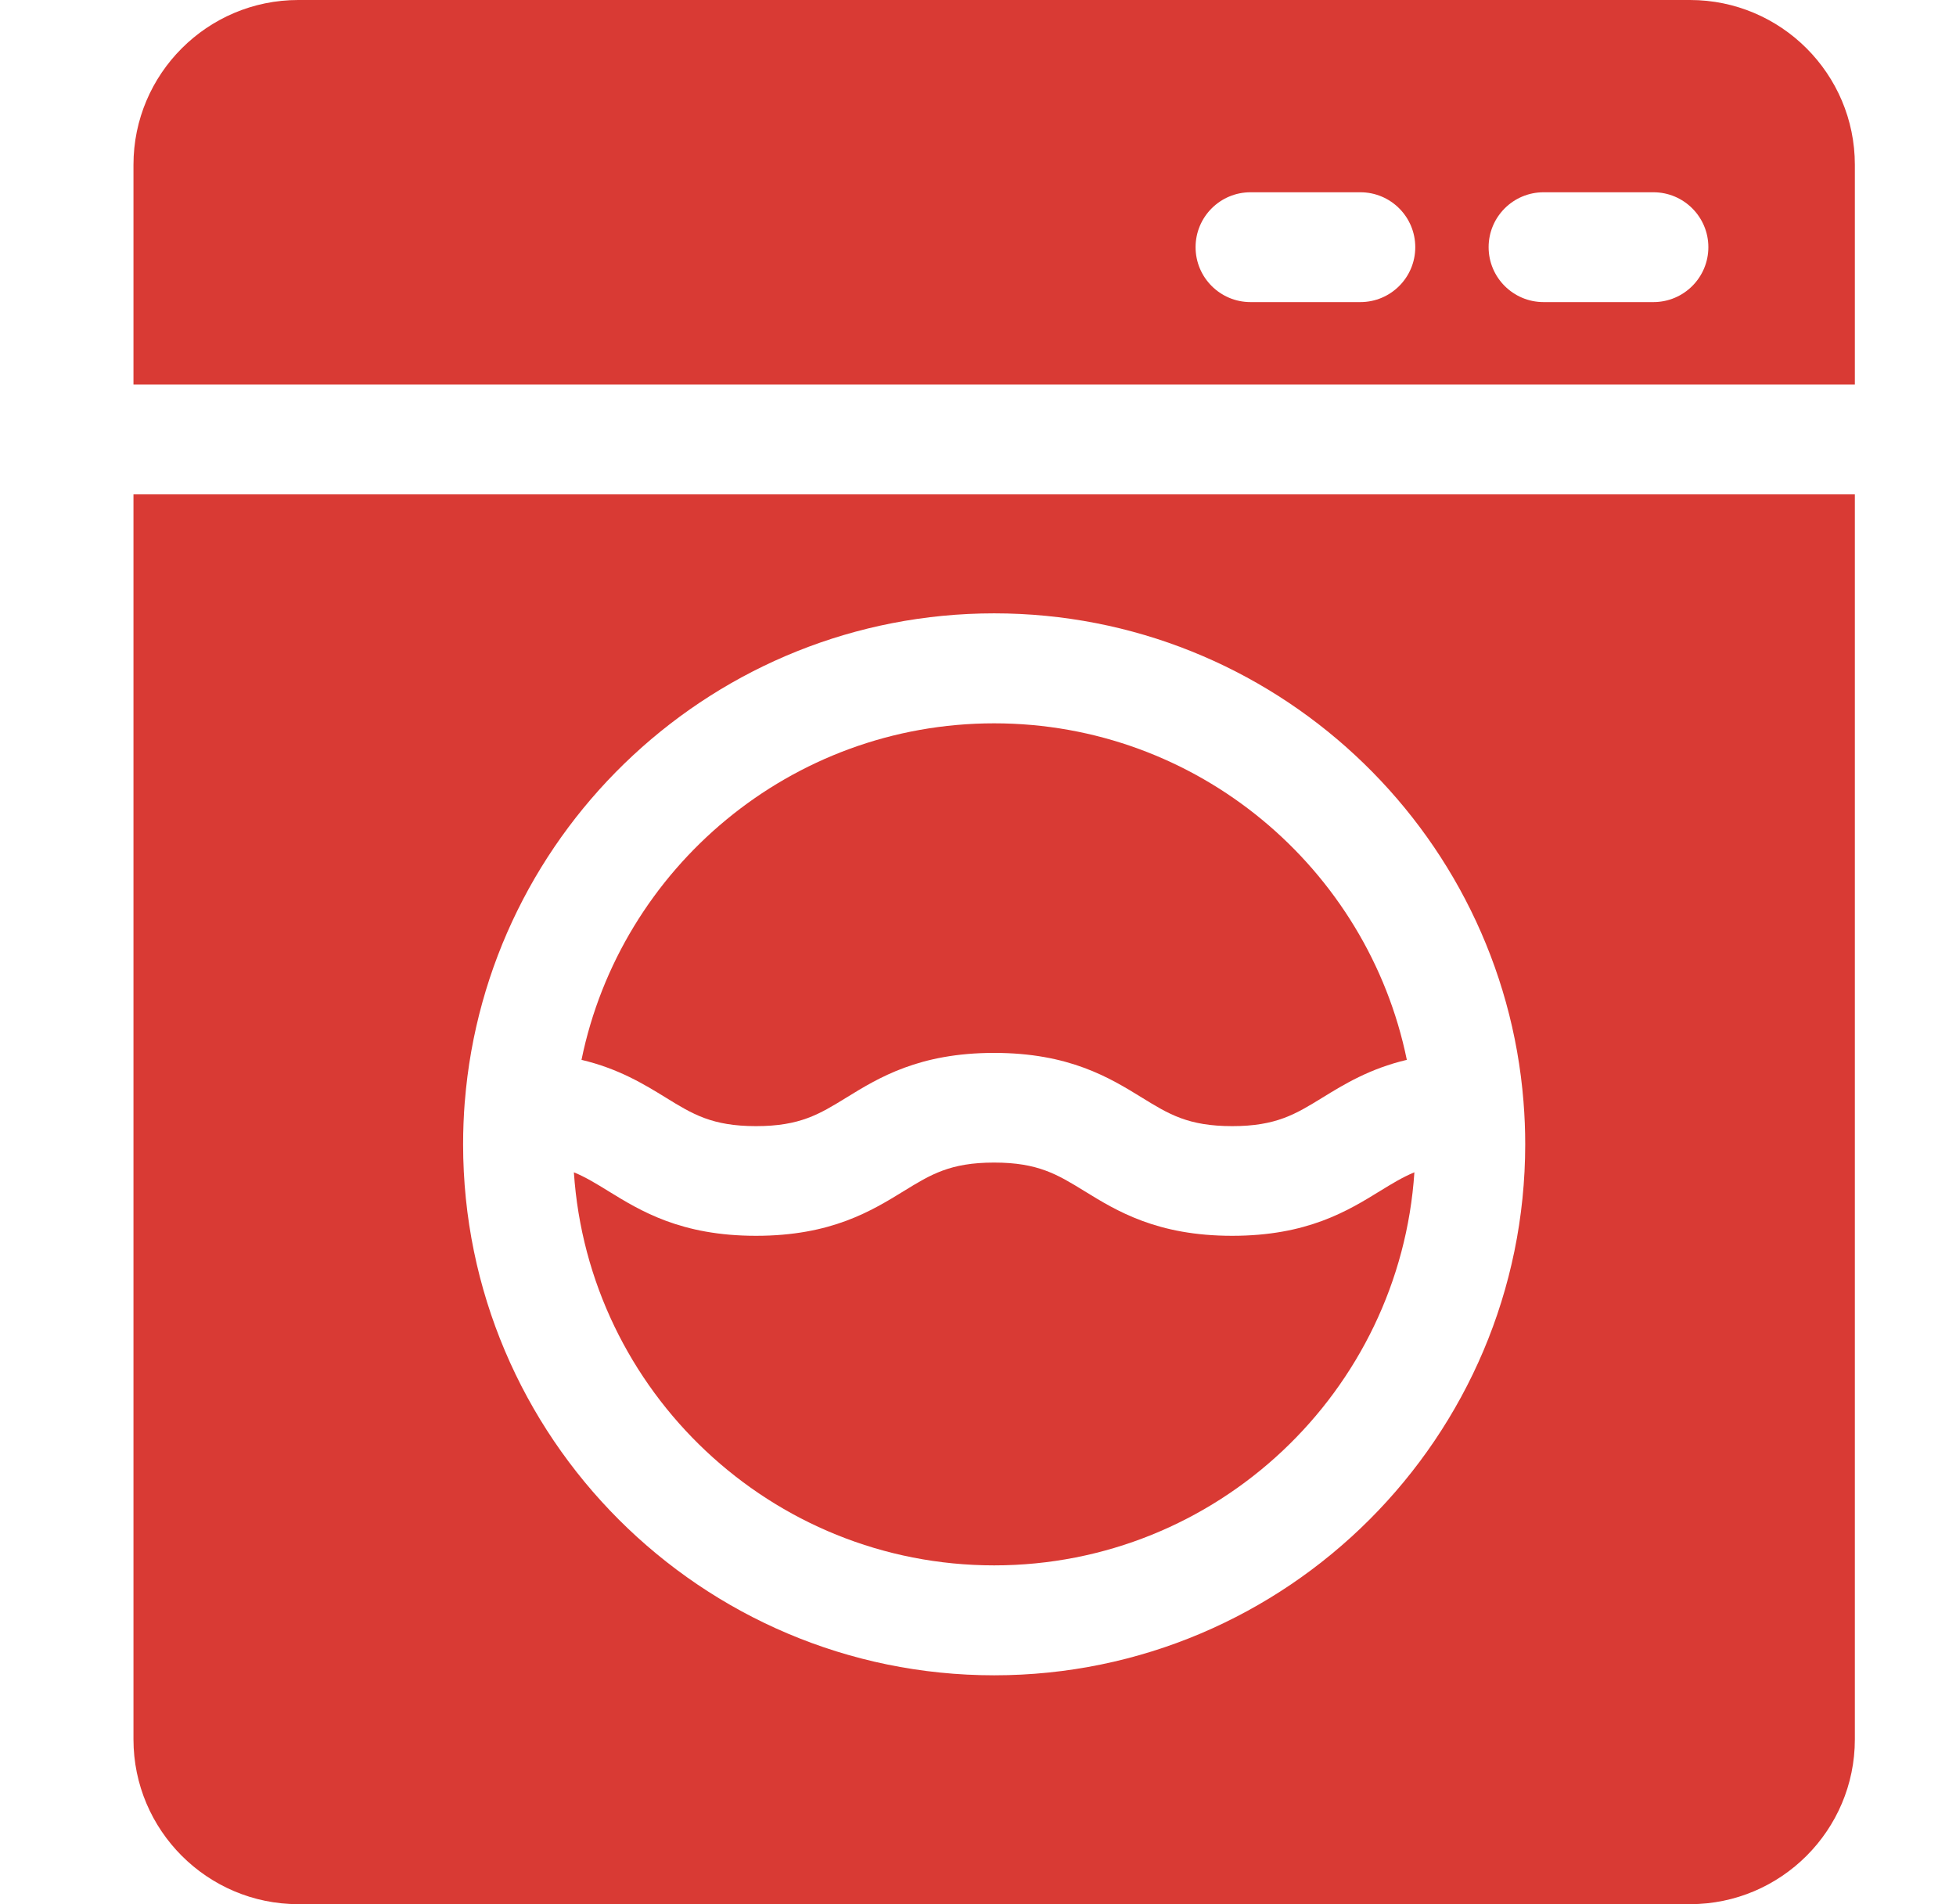
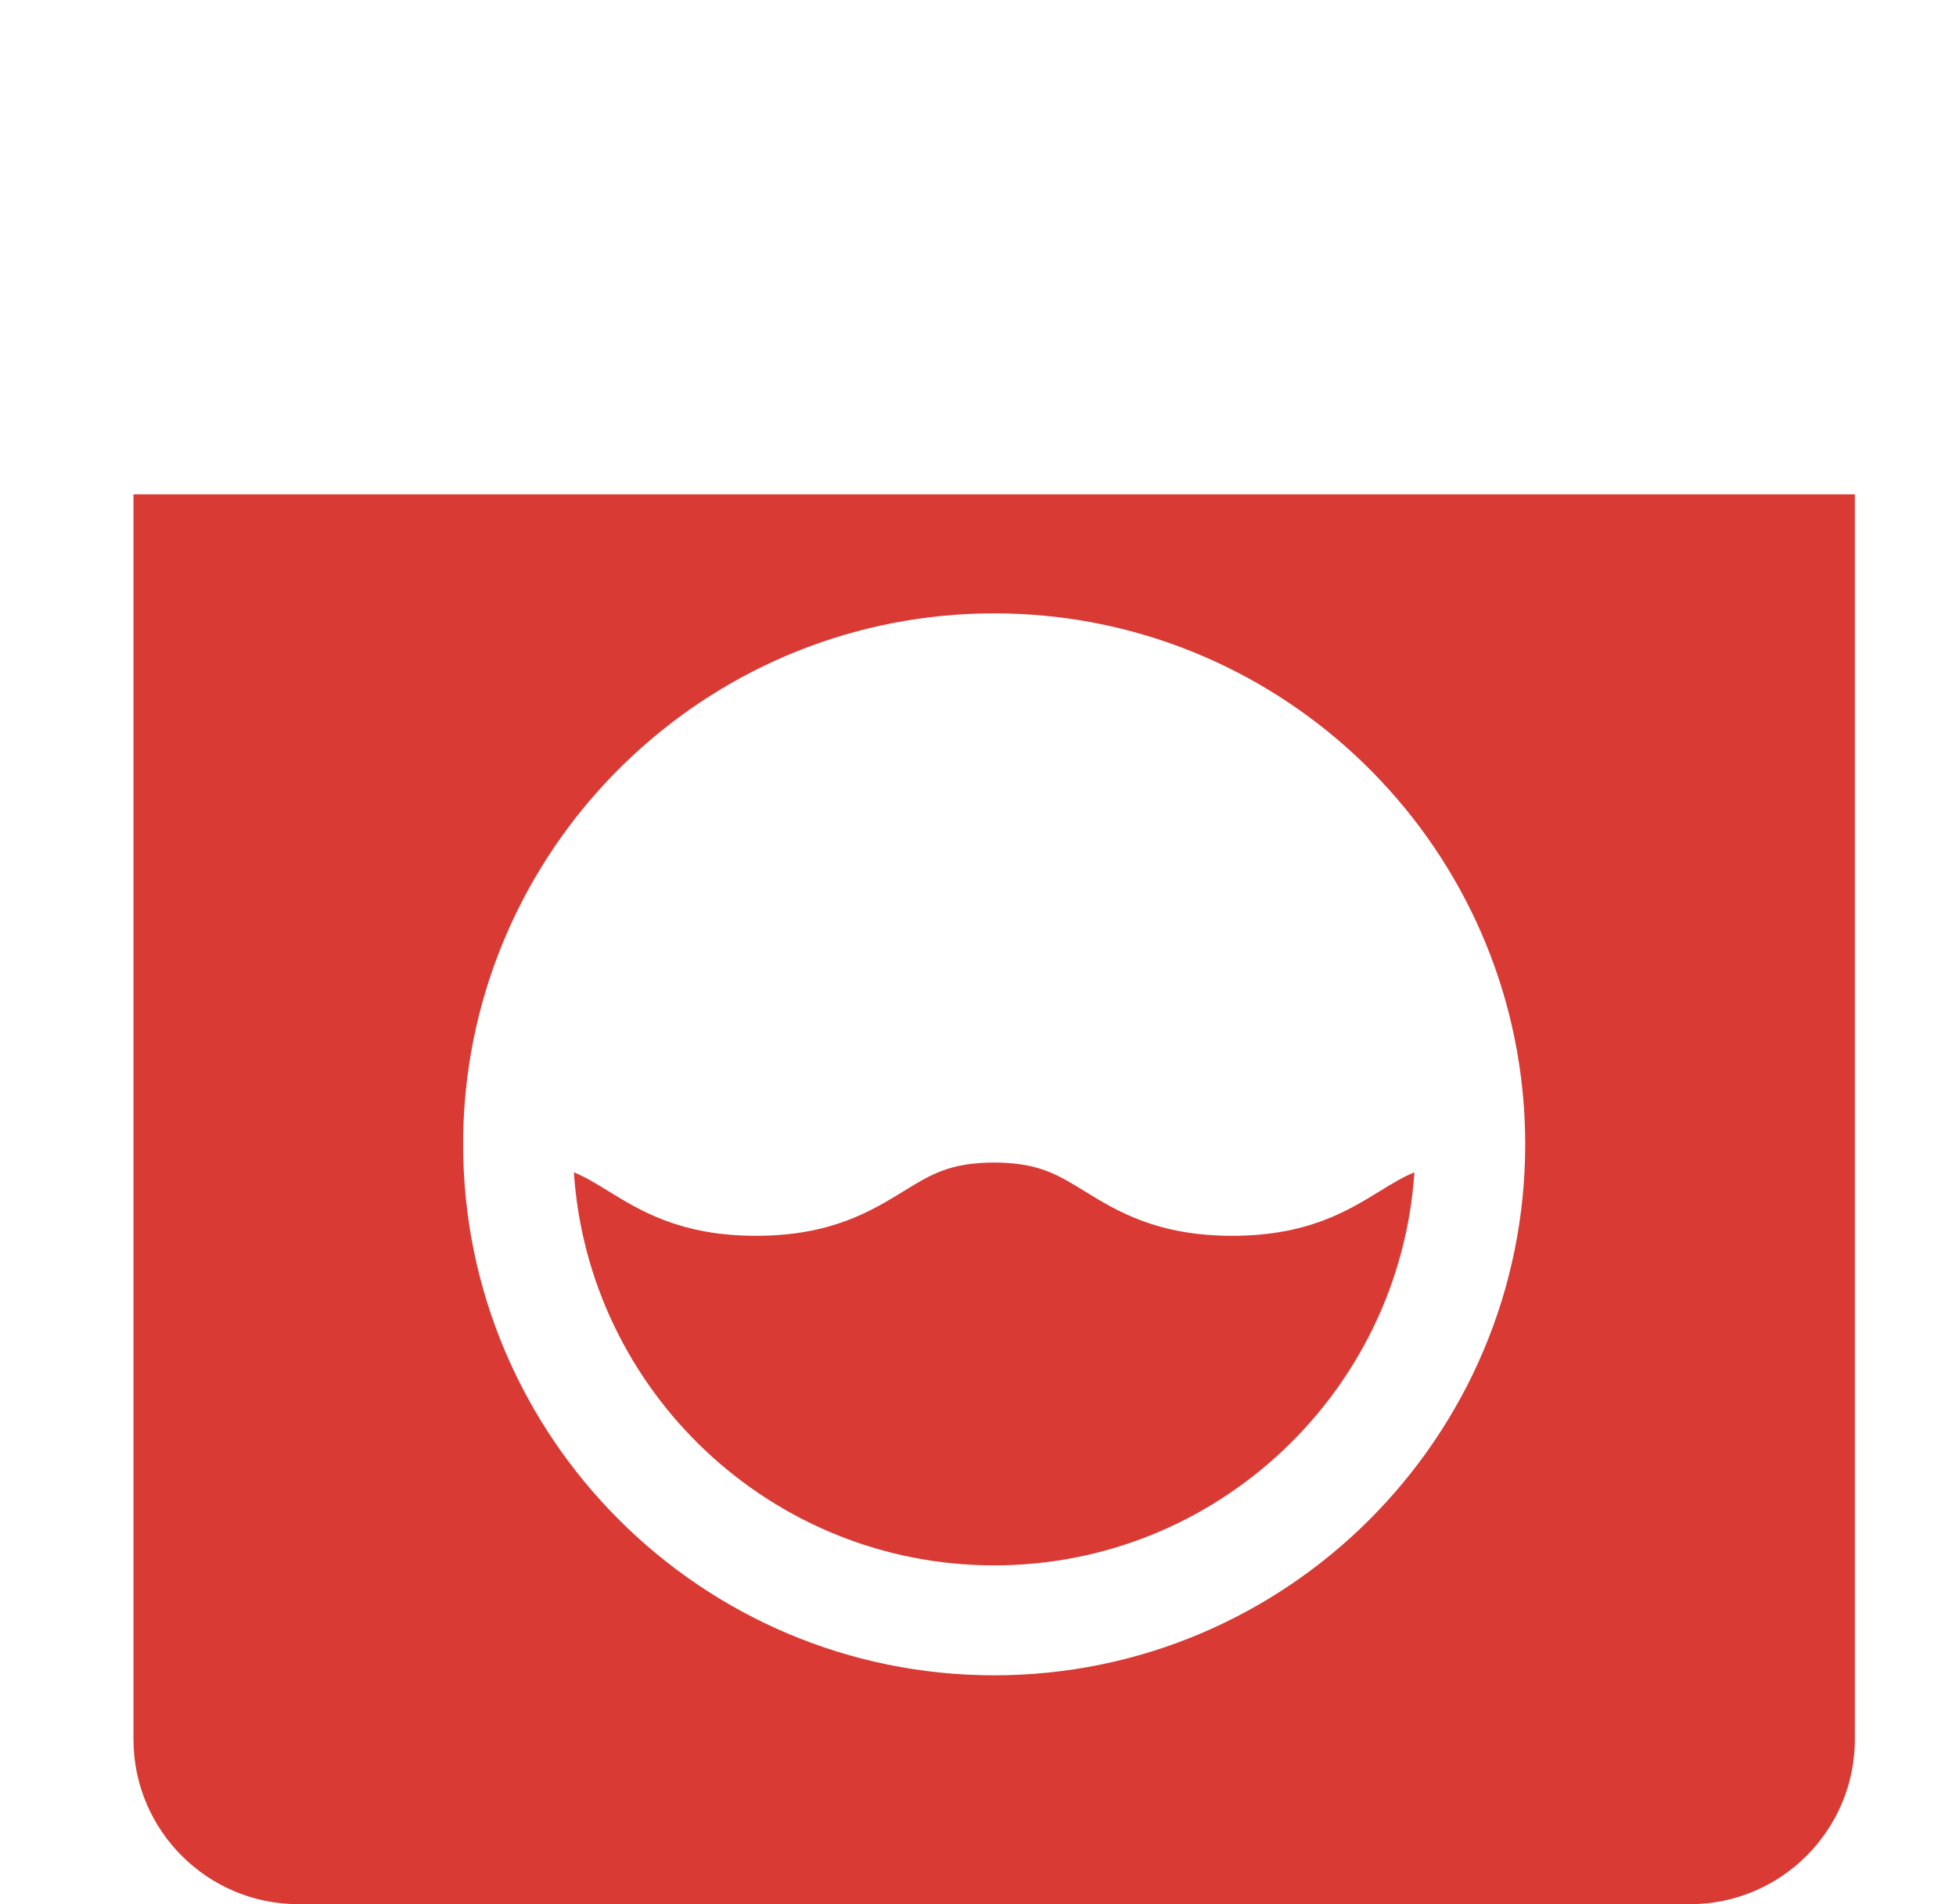
<svg xmlns="http://www.w3.org/2000/svg" width="38" height="37" viewBox="0 0 38 37" fill="none">
  <g id="Laundry">
    <g id="Group">
      <g id="Group_2">
-         <path id="Vector" d="M32.833 0H5.795C4.029 0 2.593 1.436 2.593 3.202V7.471H36.035V3.202C36.035 1.436 34.599 0 32.833 0ZM26.428 5.87H24.294C23.705 5.87 23.227 5.392 23.227 4.803C23.227 4.214 23.705 3.736 24.294 3.736H26.428C27.018 3.736 27.495 4.214 27.495 4.803C27.495 5.392 27.018 5.87 26.428 5.87ZM32.122 5.87H29.988C29.398 5.87 28.92 5.392 28.92 4.803C28.92 4.214 29.398 3.736 29.988 3.736H32.122C32.711 3.736 33.189 4.214 33.189 4.803C33.189 5.392 32.711 5.87 32.122 5.87Z" fill="#D93A34" />
-       </g>
+         </g>
    </g>
    <g id="Group_3">
      <g id="Group_4">
        <path id="Vector_2" d="M26.81 23.143C26.18 23.531 25.397 24.013 23.938 24.013C22.48 24.013 21.696 23.531 21.066 23.143C20.544 22.822 20.167 22.59 19.313 22.59C18.459 22.59 18.082 22.822 17.56 23.143C16.93 23.53 16.147 24.013 14.688 24.013C13.23 24.013 12.446 23.531 11.816 23.143C11.584 23 11.38 22.875 11.149 22.779C11.431 27.038 14.985 30.417 19.314 30.417C23.642 30.417 27.196 27.038 27.478 22.779C27.247 22.875 27.043 23 26.81 23.143Z" fill="#D93A34" />
      </g>
    </g>
    <g id="Group_5">
      <g id="Group_6">
-         <path id="Vector_3" d="M19.314 14.055C15.365 14.055 12.06 16.867 11.297 20.594C12.018 20.765 12.512 21.068 12.935 21.328C13.457 21.65 13.834 21.882 14.688 21.882C15.543 21.882 15.92 21.649 16.442 21.328C17.071 20.941 17.855 20.459 19.313 20.459C20.772 20.459 21.556 20.941 22.185 21.328C22.707 21.65 23.084 21.882 23.939 21.882C24.793 21.882 25.17 21.649 25.692 21.328C26.115 21.068 26.609 20.765 27.331 20.594C26.568 16.867 23.263 14.055 19.314 14.055Z" fill="#D93A34" />
-       </g>
+         </g>
    </g>
    <g id="Group_7">
      <g id="Group_8">
        <path id="Vector_4" d="M2.593 9.605V33.798C2.593 35.563 4.029 37 5.795 37H32.833C34.599 37 36.035 35.563 36.035 33.798V9.605H2.593ZM19.314 32.553C13.625 32.553 8.997 27.924 8.997 22.235C8.997 21.958 9.008 21.684 9.029 21.413C9.03 21.411 9.03 21.41 9.03 21.409C9.452 16.105 13.903 11.918 19.314 11.918C24.725 11.918 29.176 16.105 29.598 21.409C29.598 21.41 29.598 21.411 29.598 21.413C29.62 21.684 29.631 21.958 29.631 22.235C29.631 27.924 25.003 32.553 19.314 32.553Z" fill="#D93A34" />
      </g>
    </g>
  </g>
</svg>